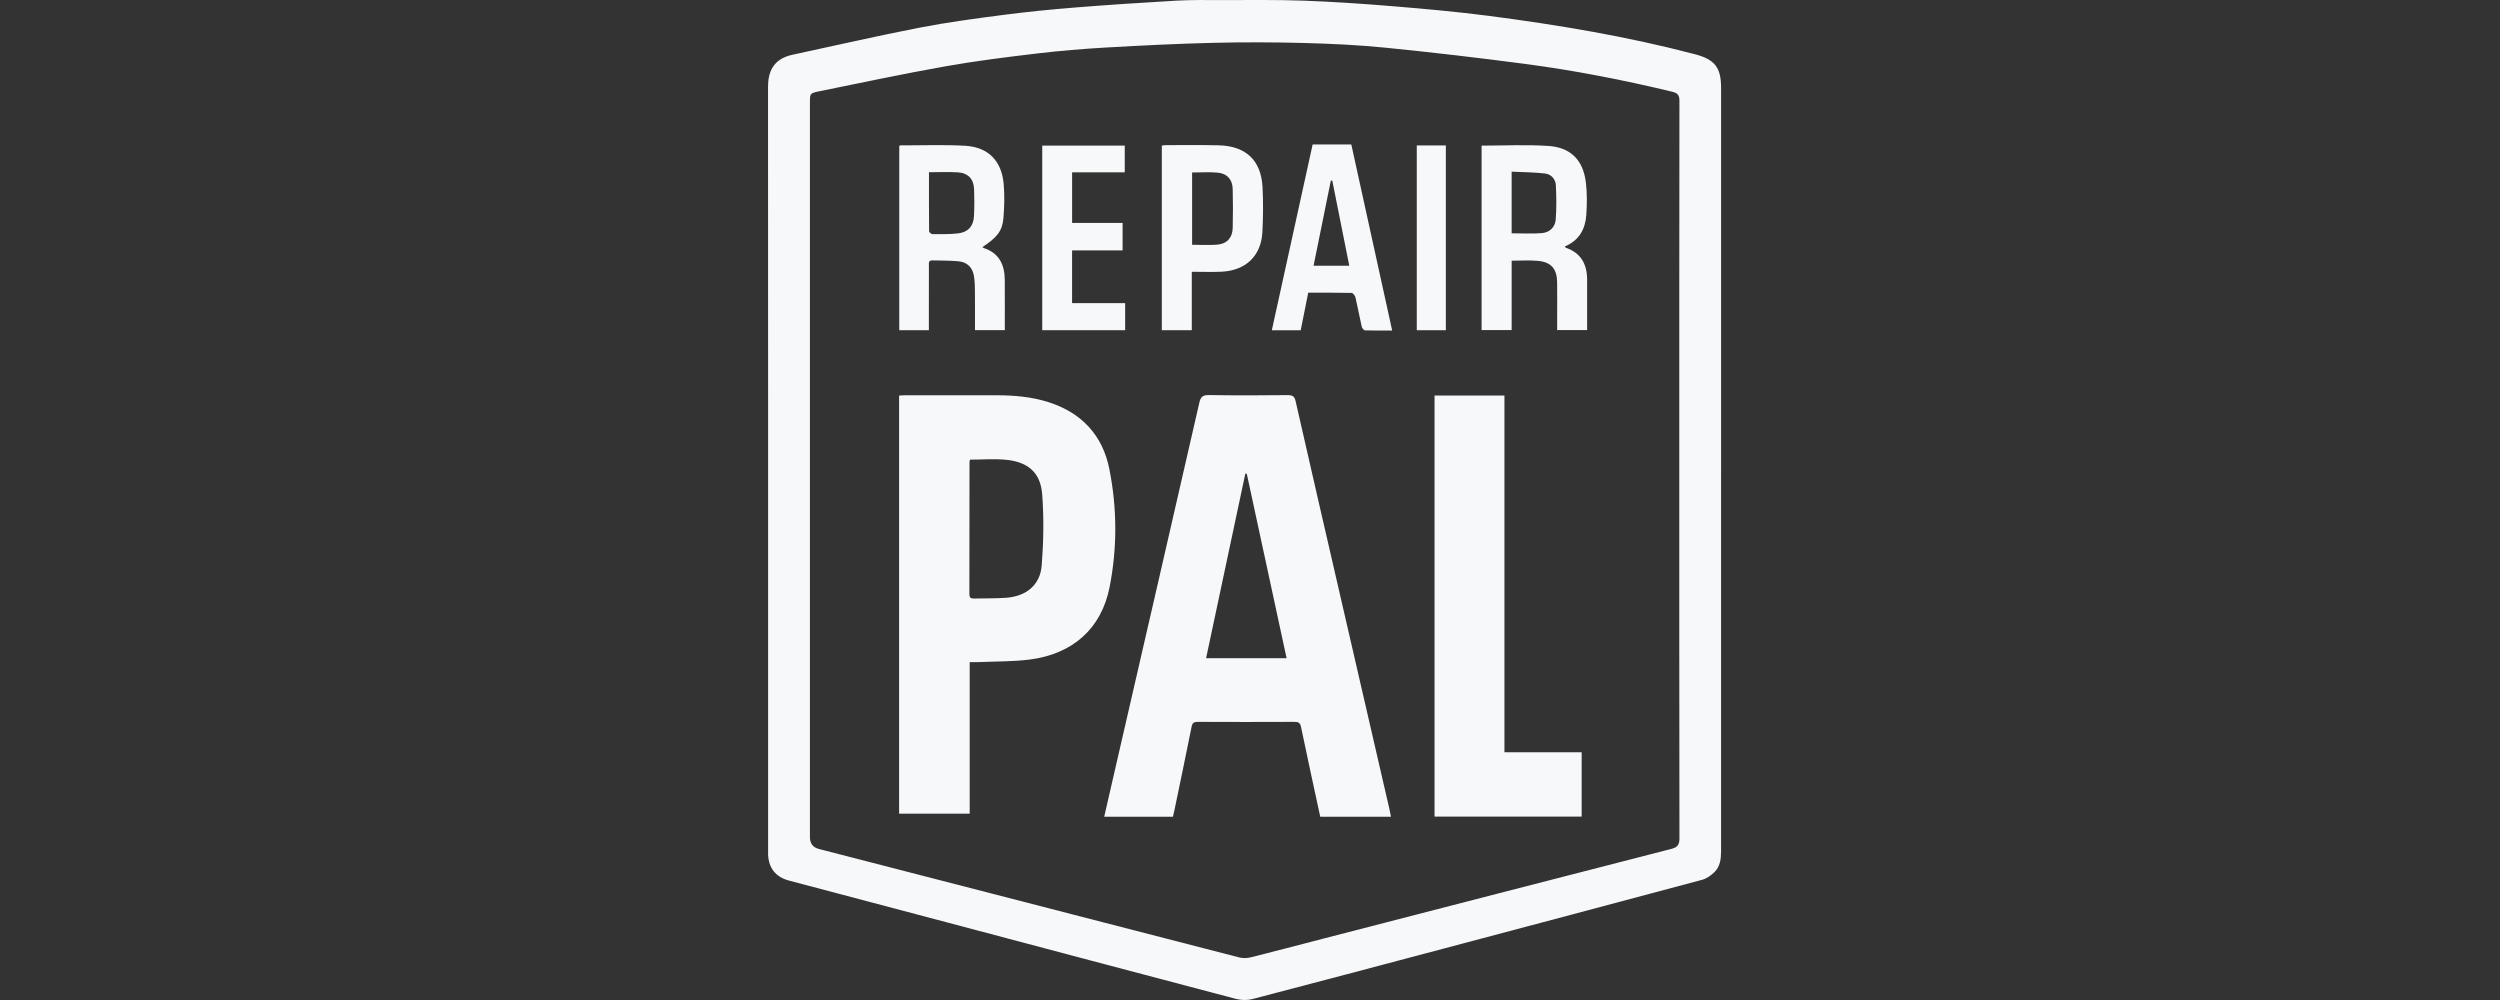
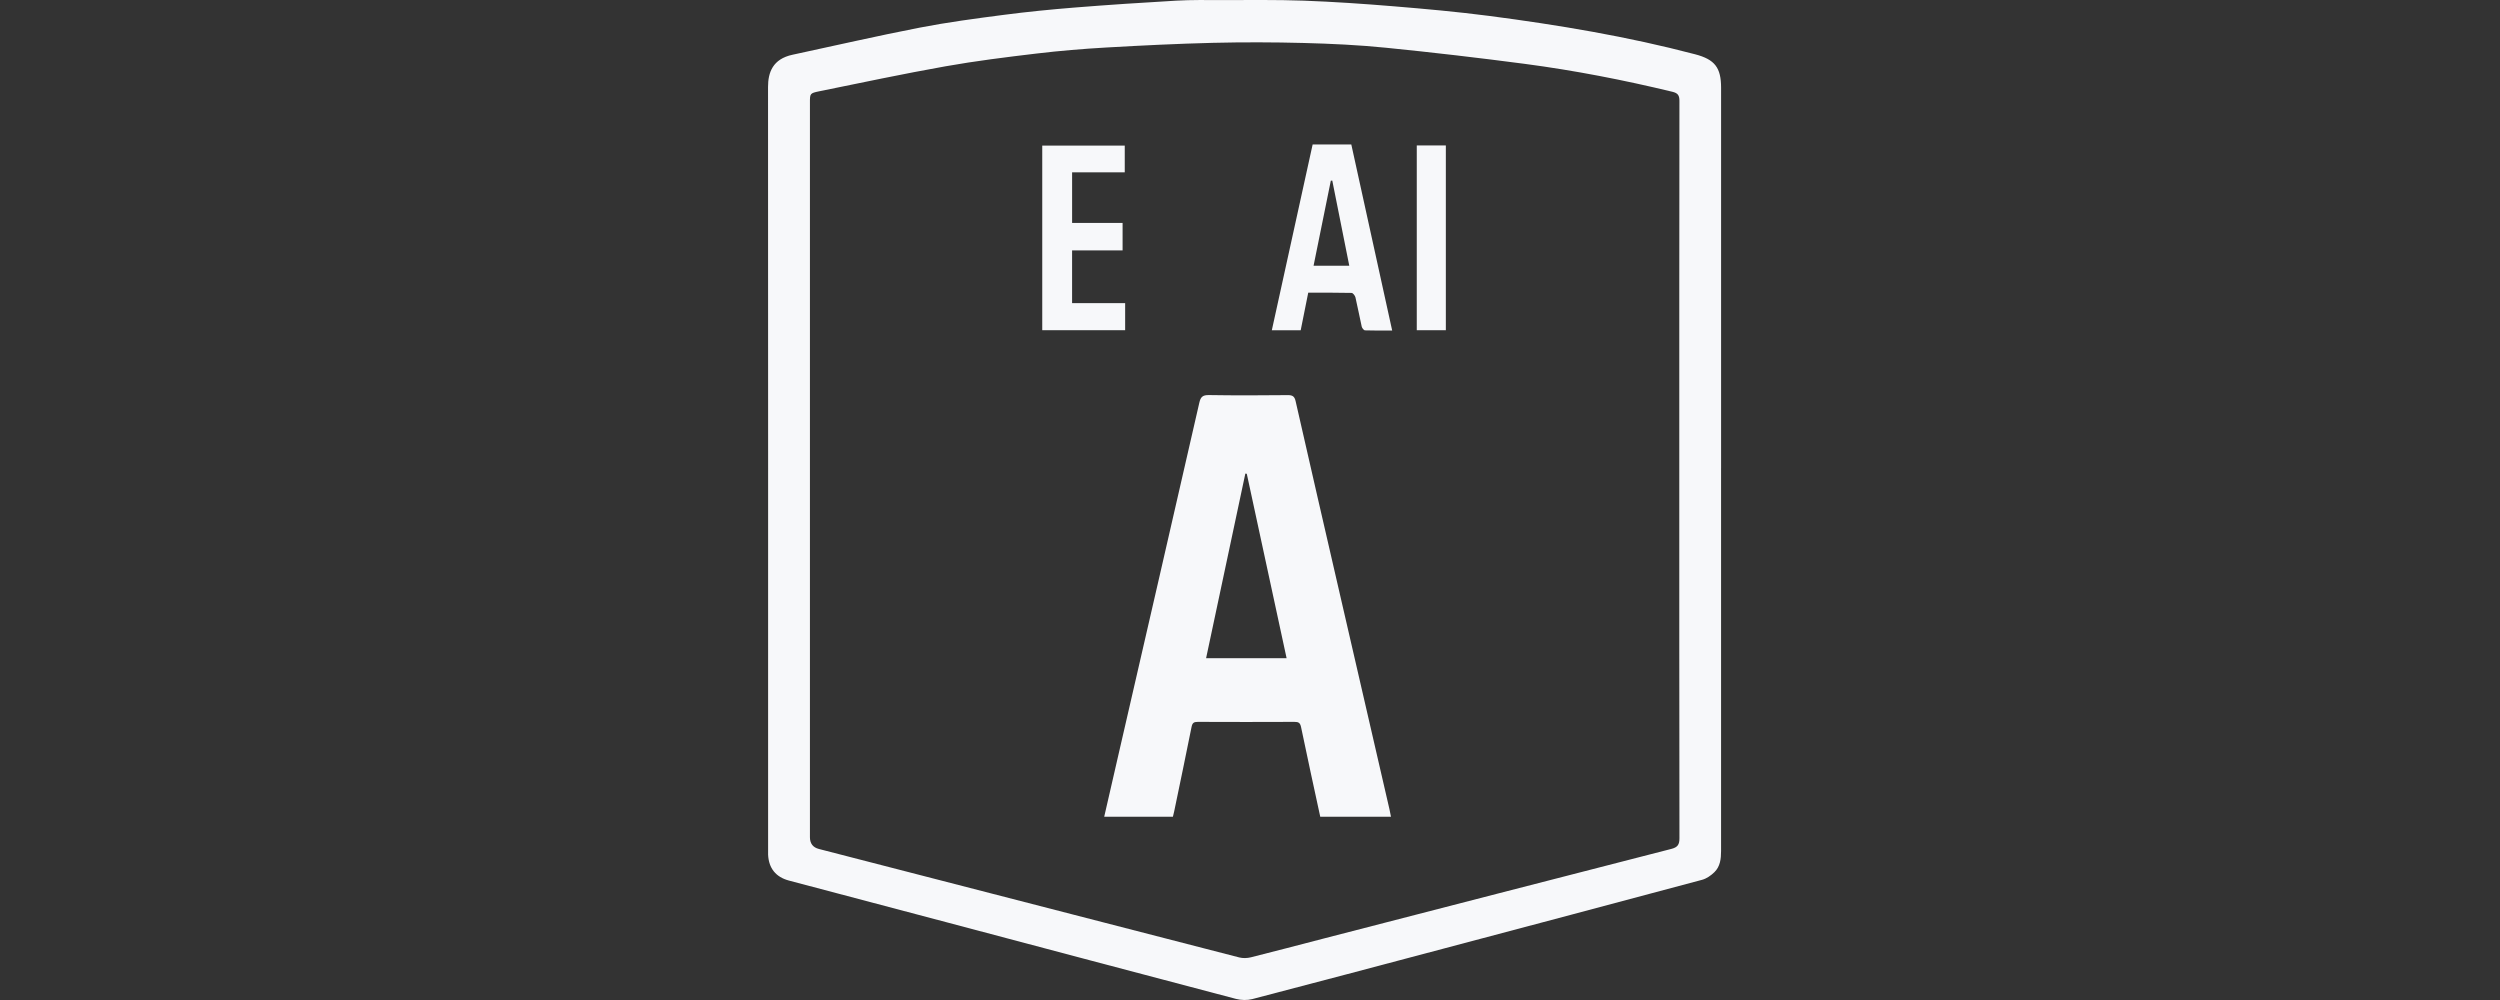
<svg xmlns="http://www.w3.org/2000/svg" width="140" height="56" viewBox="0 0 140 56" fill="none">
  <rect x="0" y="0" width="140" height="56" fill="#333333" stroke="none" />
  <path d="M96.38 26.221C96.38 33.365 96.38 40.51 96.38 47.654C96.38 48.091 96.333 48.525 96.005 48.843C95.816 49.027 95.57 49.201 95.318 49.269C90.475 50.568 85.626 51.852 80.779 53.138C77.229 54.079 73.681 55.024 70.126 55.949C69.843 56.023 69.502 56.013 69.217 55.938C63.82 54.519 58.426 53.084 53.031 51.653C50.082 50.871 47.131 50.094 44.182 49.312C43.444 49.116 43.05 48.621 43.014 47.866C43.009 47.769 43.014 47.669 43.014 47.571C43.015 33.337 43.017 19.103 43.01 4.869C43.01 4.056 43.273 3.302 44.384 3.065C46.758 2.557 49.125 2.009 51.508 1.547C53.063 1.245 54.64 1.036 56.211 0.832C57.531 0.66 58.856 0.529 60.184 0.422C62.076 0.271 63.972 0.145 65.867 0.037C66.723 -0.012 67.581 0.002 68.438 0.004C69.961 0.005 71.487 -0.018 73.008 0.037C74.683 0.099 76.358 0.213 78.028 0.351C79.819 0.499 81.61 0.659 83.391 0.891C87.277 1.399 91.138 2.043 94.931 3.041C96.033 3.332 96.381 3.788 96.381 4.919C96.381 12.02 96.381 19.121 96.381 26.222L96.38 26.221ZM94.04 26.327C94.04 19.434 94.038 12.542 94.048 5.648C94.048 5.34 93.96 5.213 93.652 5.139C90.925 4.48 88.174 3.944 85.393 3.577C82.801 3.236 80.203 2.933 77.602 2.672C76.079 2.519 74.546 2.447 73.015 2.407C71.314 2.362 69.612 2.358 67.912 2.399C65.926 2.448 63.94 2.546 61.956 2.66C60.65 2.735 59.345 2.843 58.047 2.998C56.343 3.201 54.636 3.413 52.947 3.713C50.58 4.134 48.229 4.634 45.873 5.113C45.351 5.22 45.356 5.243 45.356 5.756C45.356 19.465 45.356 33.174 45.356 46.883C45.356 47.236 45.524 47.456 45.858 47.542C53.705 49.569 61.551 51.597 69.4 53.617C69.603 53.669 69.844 53.66 70.048 53.61C71.414 53.269 72.775 52.907 74.137 52.555C80.621 50.88 87.103 49.204 93.591 47.54C93.948 47.449 94.05 47.298 94.049 46.941C94.038 40.07 94.04 33.2 94.04 26.329V26.327Z" fill="#F7F8FA" />
  <path d="M73.934 45.738C73.57 44.049 73.204 42.384 72.859 40.716C72.809 40.476 72.716 40.424 72.488 40.425C70.685 40.434 68.881 40.432 67.079 40.425C66.864 40.425 66.774 40.475 66.729 40.7C66.415 42.275 66.084 43.847 65.758 45.42C65.736 45.526 65.708 45.629 65.683 45.736H61.836C62.11 44.538 62.381 43.356 62.653 42.175C64.158 35.635 65.667 29.095 67.162 22.553C67.236 22.228 67.348 22.119 67.701 22.124C69.17 22.148 70.639 22.142 72.107 22.127C72.377 22.124 72.492 22.192 72.553 22.46C73.374 26.073 74.206 29.684 75.038 33.295C75.963 37.31 76.889 41.325 77.815 45.342C77.844 45.468 77.866 45.596 77.894 45.736H73.937L73.934 45.738ZM69.82 26.532C69.793 26.528 69.766 26.524 69.739 26.52C69.008 29.96 68.276 33.4 67.541 36.86H72.05C71.303 33.399 70.561 29.965 69.82 26.532Z" fill="#F7F8FA" />
-   <path d="M50.35 45.567V22.15C50.473 22.144 50.581 22.135 50.689 22.135C52.402 22.135 54.116 22.131 55.83 22.135C56.811 22.138 57.785 22.222 58.726 22.524C60.596 23.123 61.753 24.399 62.124 26.267C62.561 28.461 62.569 30.691 62.136 32.885C61.676 35.21 60.065 36.629 57.659 36.935C56.714 37.055 55.752 37.036 54.798 37.078C54.644 37.084 54.489 37.078 54.303 37.078V45.566H50.35V45.567ZM54.321 25.74C54.307 25.798 54.292 25.829 54.292 25.861C54.29 28.333 54.291 30.805 54.285 33.278C54.285 33.471 54.369 33.523 54.547 33.518C55.147 33.501 55.75 33.519 56.348 33.475C57.474 33.391 58.249 32.759 58.336 31.663C58.439 30.349 58.461 29.016 58.365 27.702C58.277 26.495 57.605 25.888 56.399 25.754C55.72 25.679 55.024 25.74 54.319 25.74H54.321Z" fill="#F7F8FA" />
-   <path d="M80.334 22.15H84.249V42.127H88.573V45.729H80.334V22.15Z" fill="#F7F8FA" />
-   <path d="M82.97 8.155C84.235 8.155 85.483 8.089 86.722 8.174C87.961 8.259 88.648 8.965 88.804 10.185C88.883 10.798 88.874 11.429 88.832 12.049C88.778 12.838 88.418 13.472 87.635 13.799C87.656 13.835 87.662 13.865 87.678 13.87C88.552 14.166 88.878 14.815 88.879 15.673C88.879 16.602 88.879 17.529 88.879 18.485H87.201C87.201 18.26 87.201 18.035 87.201 17.809C87.201 17.142 87.208 16.475 87.199 15.808C87.189 15.043 86.856 14.666 86.09 14.605C85.627 14.567 85.16 14.598 84.653 14.598V18.485H82.97V8.155ZM84.652 13.065C85.245 13.065 85.8 13.099 86.347 13.054C86.775 13.019 87.085 12.724 87.118 12.308C87.17 11.67 87.159 11.023 87.129 10.383C87.112 10.04 86.877 9.76 86.531 9.718C85.912 9.644 85.283 9.644 84.652 9.613V13.065Z" fill="#F7F8FA" />
-   <path d="M54.599 18.488C54.599 17.741 54.604 17.012 54.596 16.281C54.594 16.009 54.586 15.733 54.543 15.465C54.466 14.986 54.172 14.682 53.689 14.634C53.204 14.585 52.712 14.596 52.223 14.582C51.968 14.575 52.019 14.761 52.018 14.906C52.015 15.966 52.016 17.028 52.016 18.088C52.016 18.216 52.016 18.344 52.016 18.492H50.359V8.175C50.375 8.164 50.393 8.141 50.409 8.141C51.622 8.143 52.837 8.094 54.046 8.163C55.338 8.238 56.085 8.999 56.204 10.286C56.262 10.913 56.244 11.553 56.195 12.182C56.136 12.931 55.849 13.29 55.013 13.838C55.044 13.859 55.07 13.883 55.099 13.893C55.972 14.184 56.262 14.847 56.267 15.682C56.274 16.609 56.269 17.537 56.269 18.488H54.596H54.599ZM52.022 9.646C52.022 10.771 52.019 11.863 52.029 12.954C52.029 13.009 52.15 13.111 52.215 13.111C52.693 13.111 53.174 13.124 53.647 13.07C54.21 13.008 54.515 12.665 54.544 12.103C54.569 11.601 54.569 11.096 54.55 10.595C54.527 10.012 54.202 9.679 53.611 9.649C53.102 9.623 52.59 9.644 52.02 9.644L52.022 9.646Z" fill="#F7F8FA" />
  <path d="M72.839 18.495H71.222C71.987 15.015 72.746 11.559 73.508 8.09H75.673C76.433 11.554 77.192 15.01 77.962 18.51C77.433 18.51 76.936 18.517 76.44 18.5C76.374 18.497 76.275 18.371 76.256 18.288C76.132 17.745 76.033 17.196 75.905 16.653C75.882 16.556 75.765 16.405 75.688 16.403C74.889 16.384 74.088 16.391 73.261 16.391C73.118 17.103 72.979 17.795 72.839 18.495ZM75.559 14.88C75.237 13.265 74.922 11.689 74.608 10.113C74.581 10.115 74.553 10.117 74.526 10.118C74.206 11.698 73.885 13.276 73.56 14.88H75.559Z" fill="#F7F8FA" />
-   <path d="M66.74 18.491H65.062V8.153C65.142 8.143 65.216 8.127 65.29 8.127C66.268 8.127 67.247 8.115 68.225 8.137C69.762 8.169 70.621 8.968 70.702 10.479C70.746 11.318 70.737 12.163 70.693 13.002C70.623 14.332 69.758 15.153 68.403 15.216C67.863 15.241 67.32 15.219 66.74 15.219V18.491ZM66.757 13.707C67.247 13.707 67.715 13.739 68.177 13.699C68.71 13.652 69.017 13.311 69.031 12.776C69.049 12.044 69.05 11.309 69.031 10.577C69.017 10.056 68.724 9.72 68.201 9.67C67.731 9.623 67.252 9.66 66.758 9.66V13.707H66.757Z" fill="#F7F8FA" />
  <path d="M62.986 8.154V9.649H60.038V12.484H62.865V14.023H60.037V16.974H63.008V18.492H58.366V8.153H62.985L62.986 8.154Z" fill="#F7F8FA" />
  <path d="M79.339 8.145H80.967V18.492H79.339V8.145Z" fill="#F7F8FA" />
</svg>